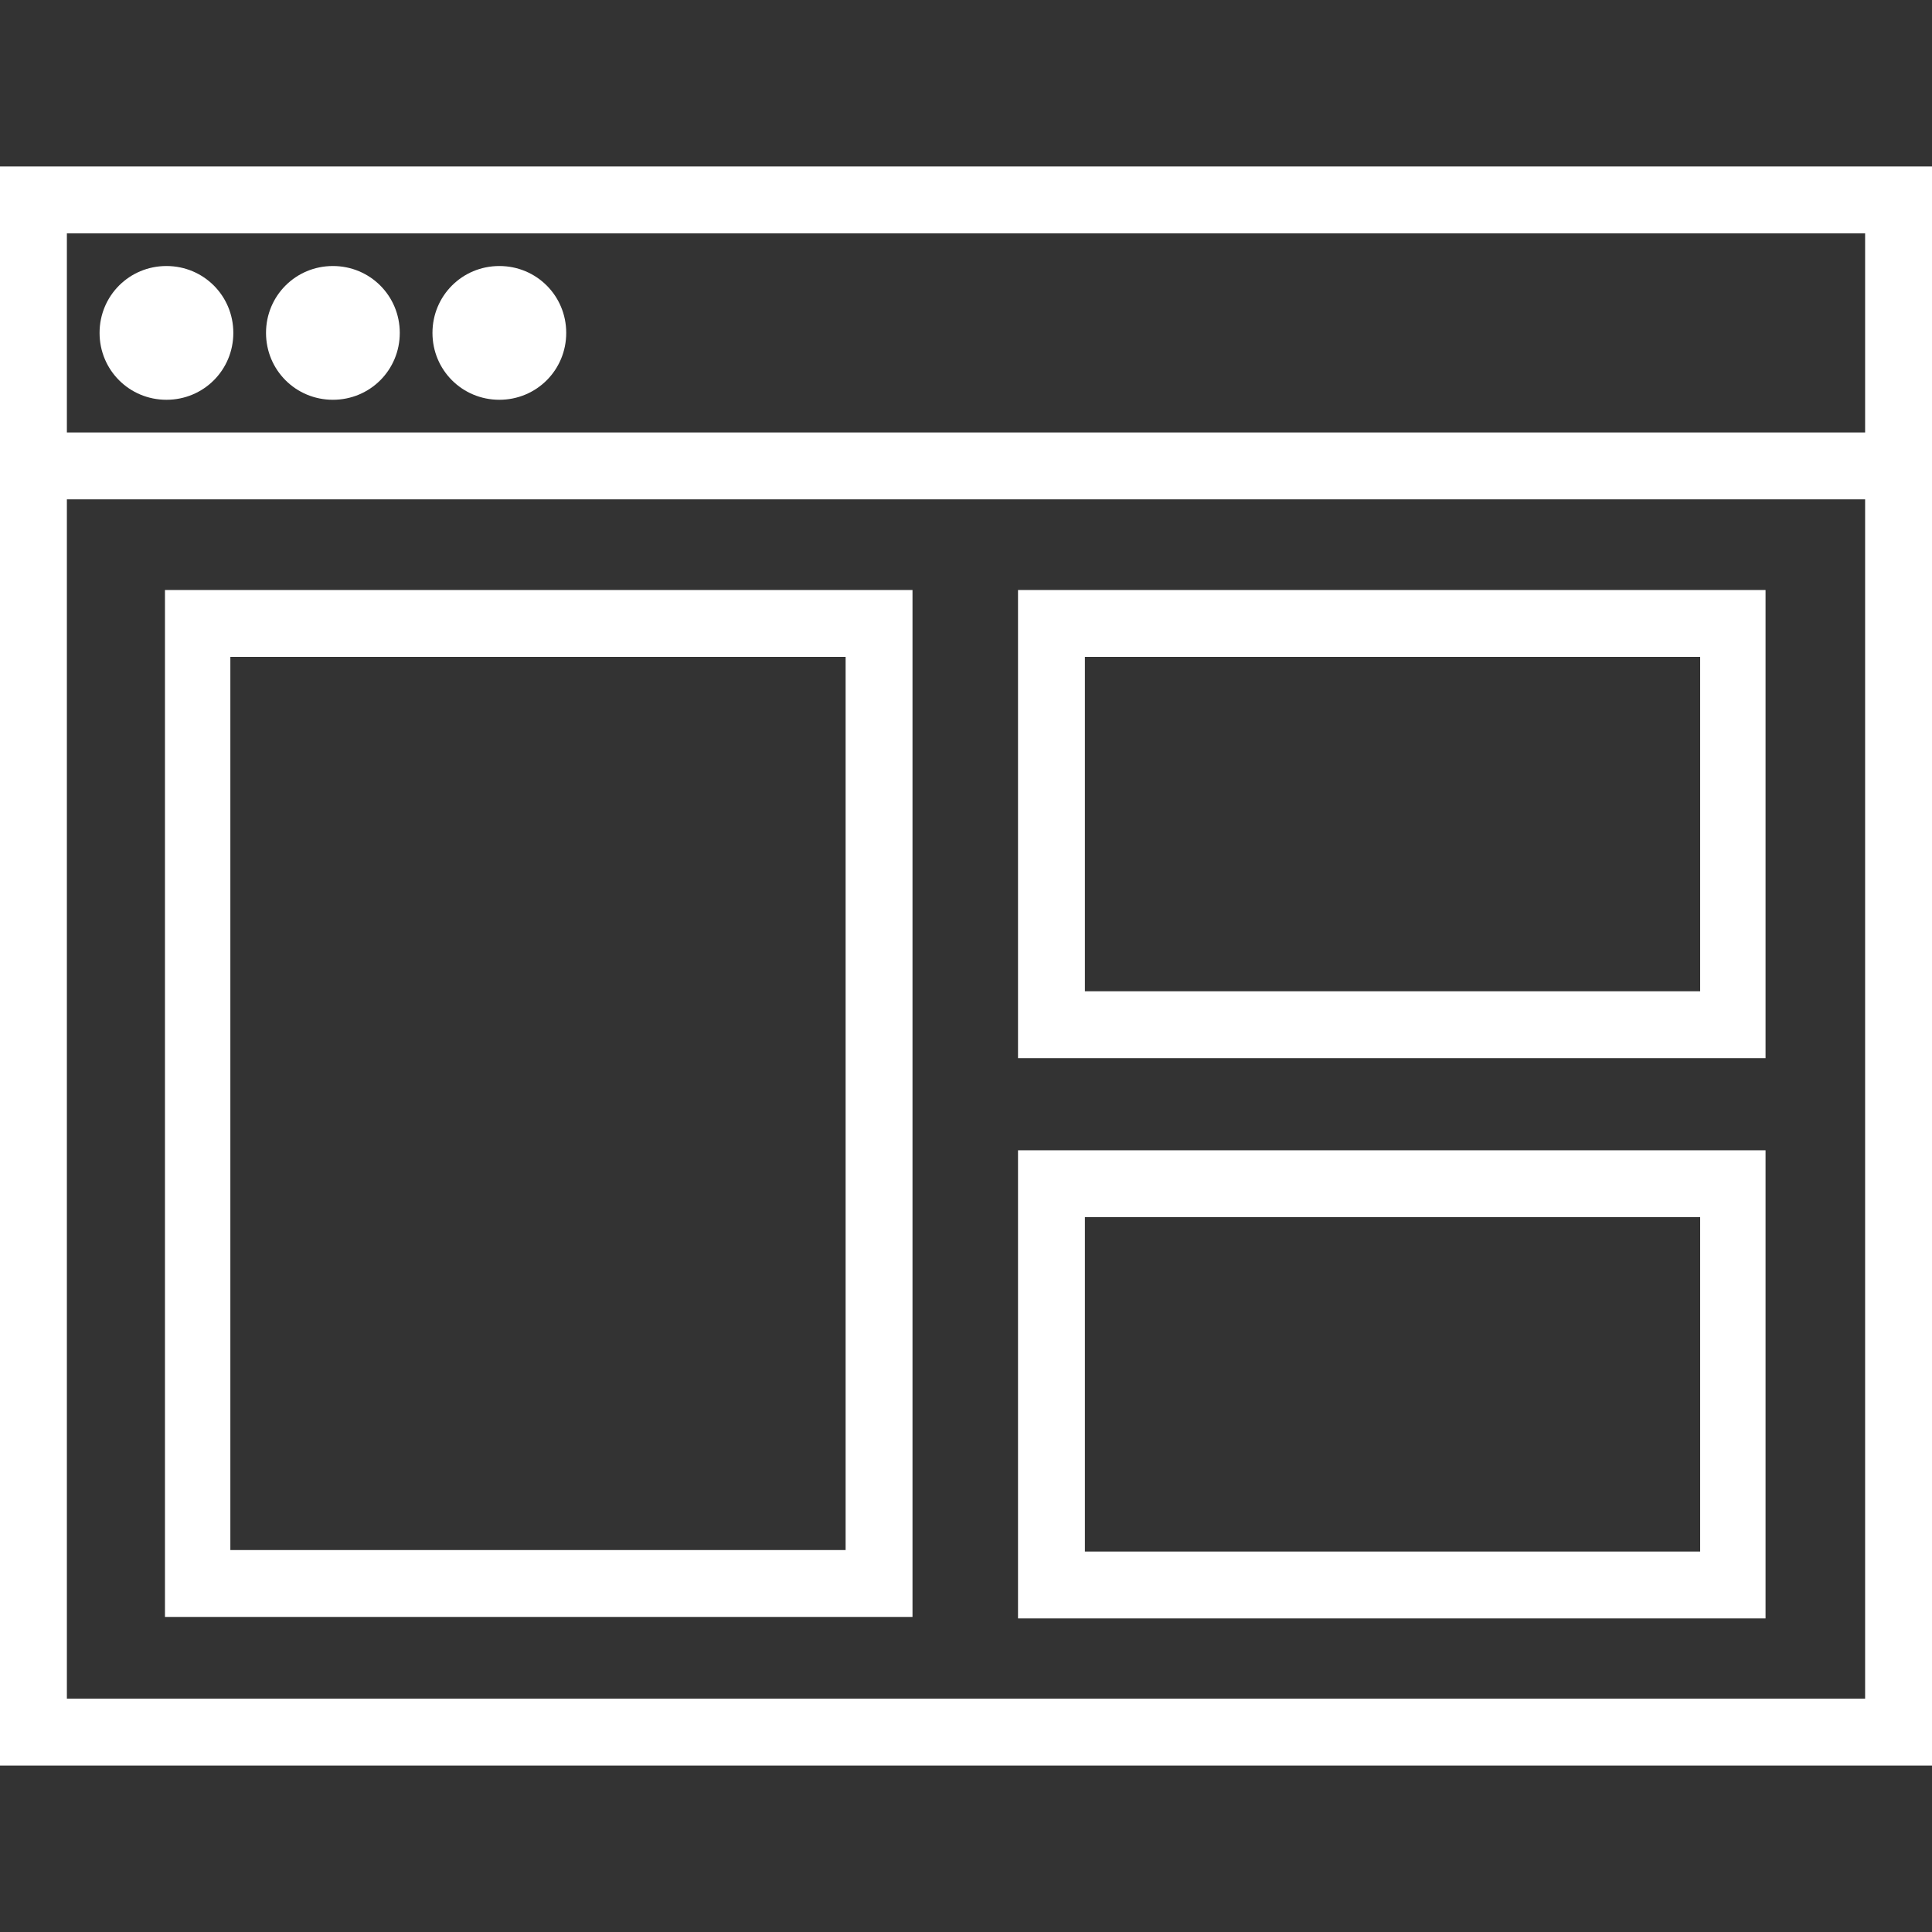
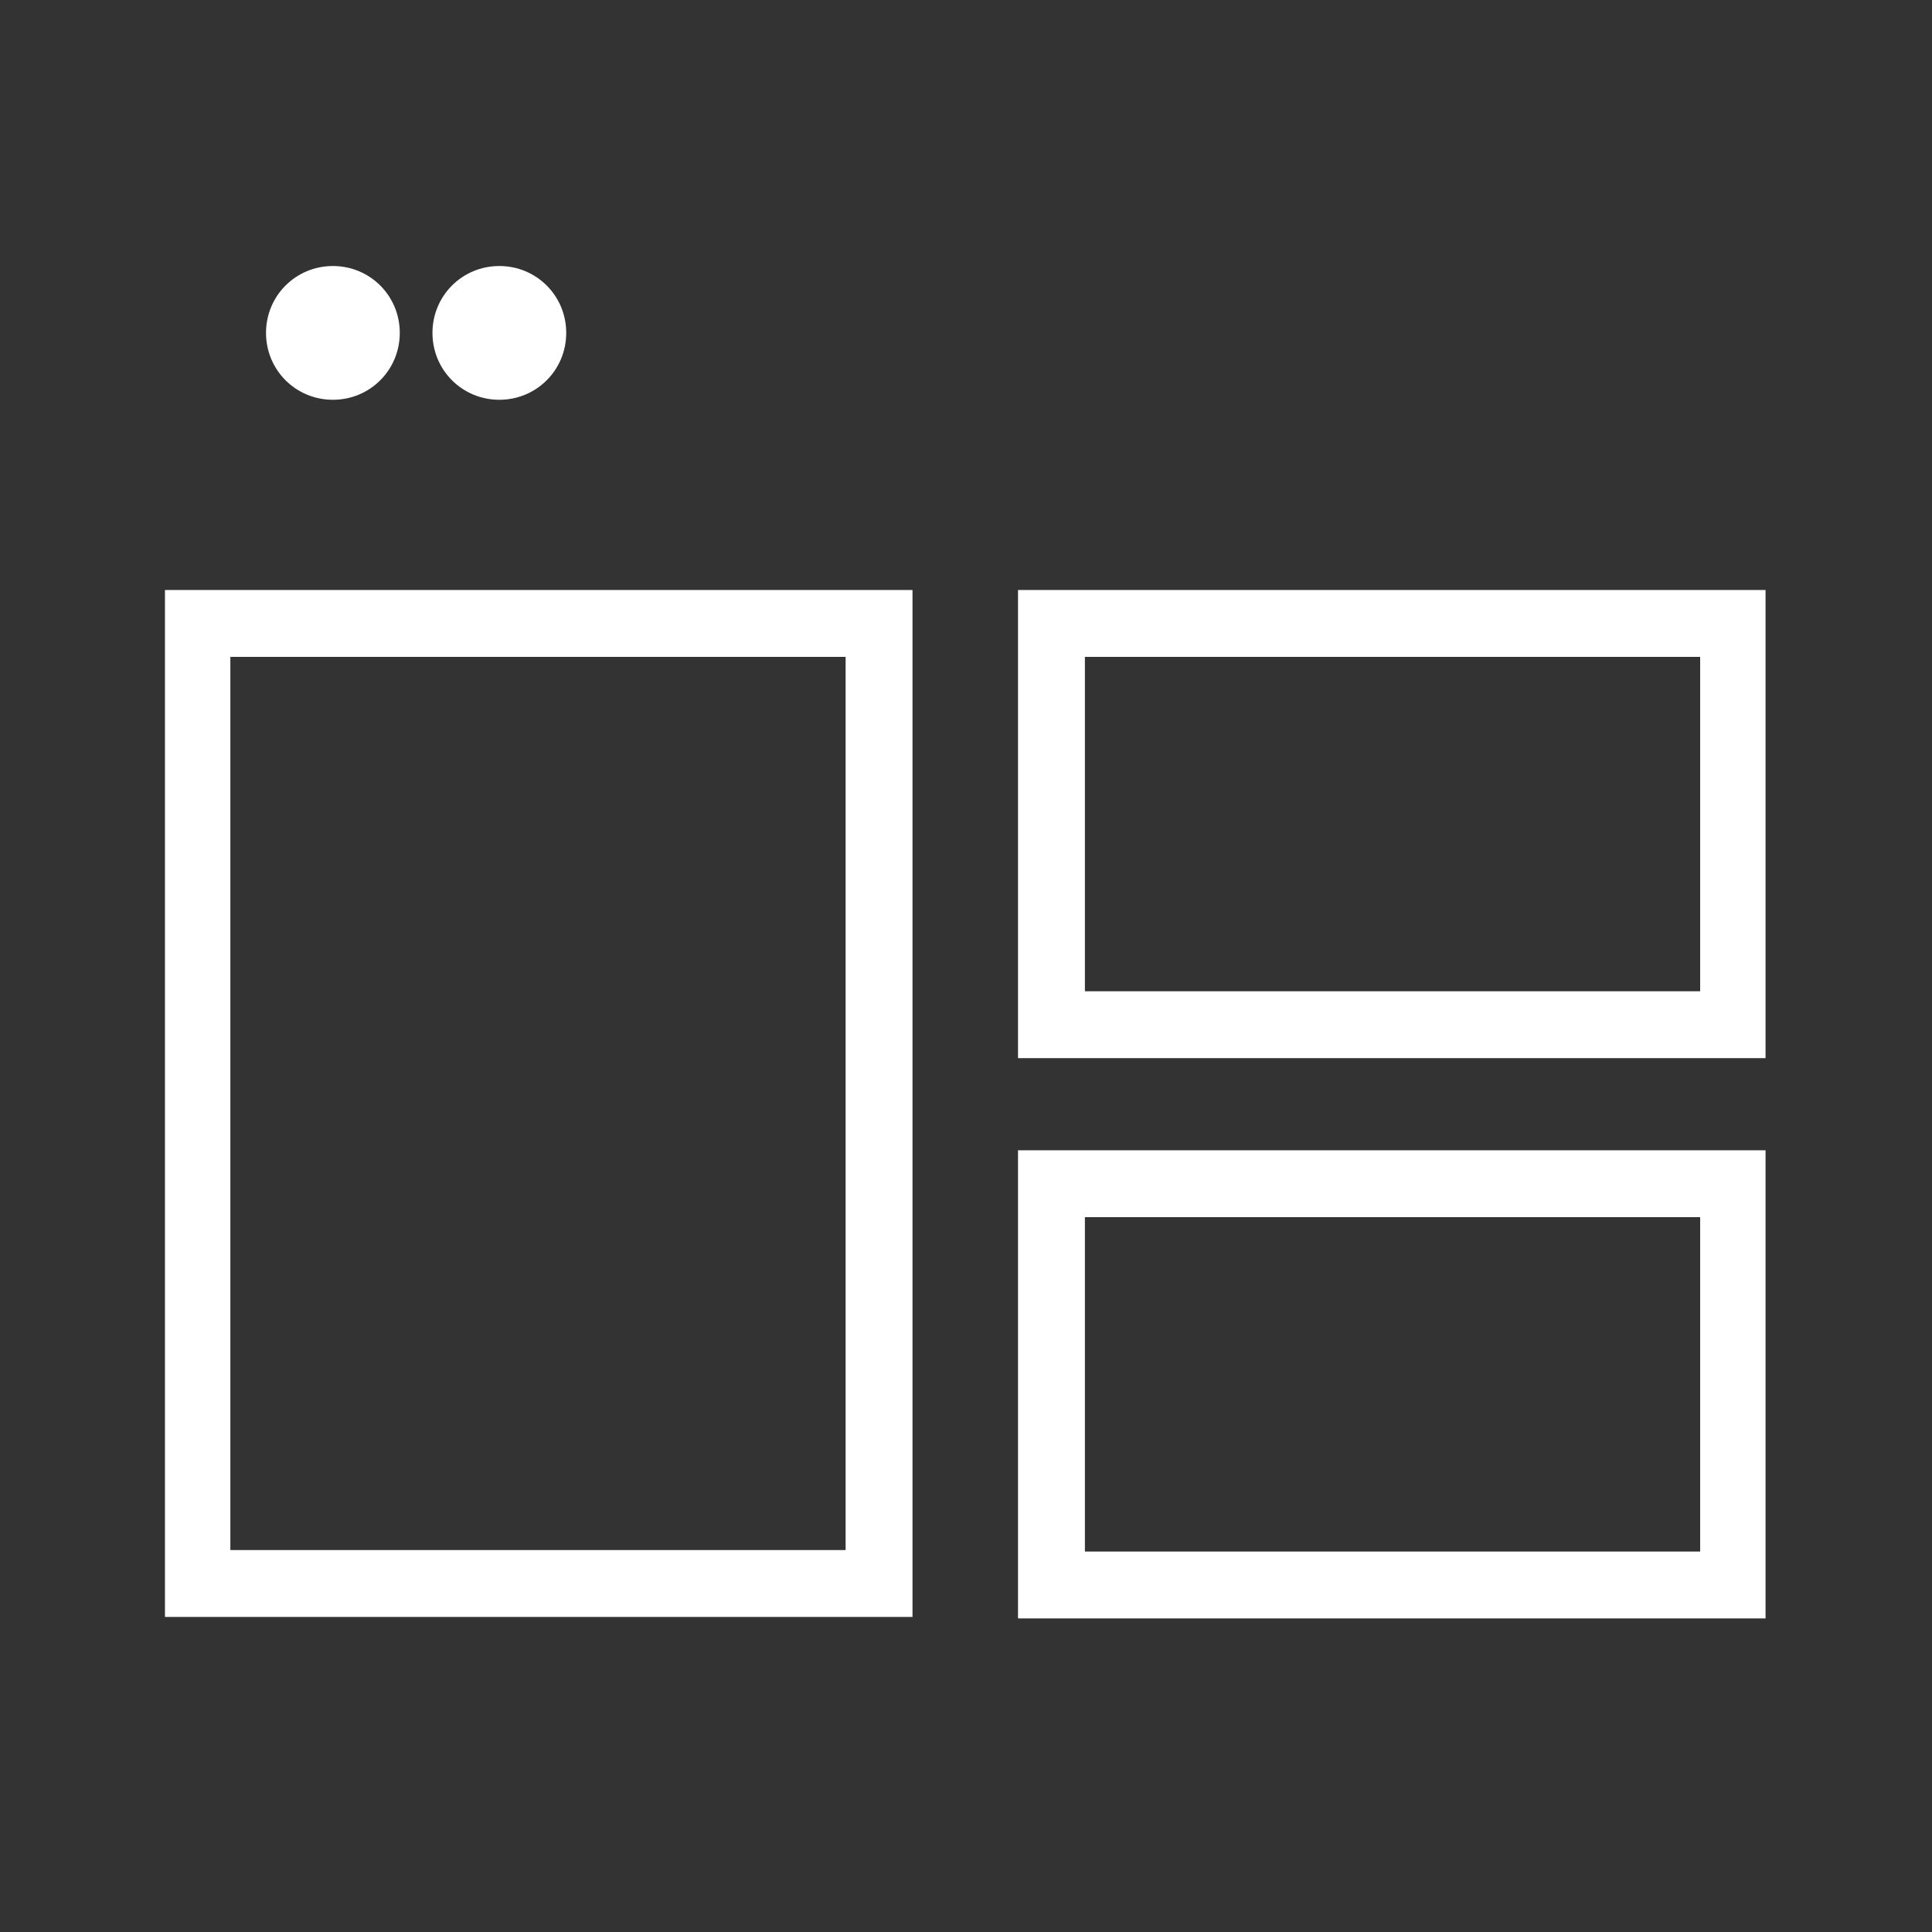
<svg xmlns="http://www.w3.org/2000/svg" version="1.1" id="Layer_1" x="0px" y="0px" viewBox="0 0 130 130" style="enable-background:new 0 0 130 130;" xml:space="preserve">
  <rect x="0" y="0" width="130" height="130" fill="#333333" stroke="none" />
  <style type="text/css">
	.st0{fill:#FFFFFF;}
</style>
  <g>
-     <path class="st0" d="M0,11.2v107.6h130V11.2H0z M125.5,114.3H4.5V33.6h121V114.3z M125.5,29.1H4.5V15.7h121V29.1z" />
    <path class="st0" d="M11.1,39.7v69.1h50.3V39.7H11.1z M56.9,44.2v60.1H15.5V44.2 M15.5,39.7v4.5h41.4v-4.5" />
    <path class="st0" d="M68.5,39.7v31.5h50.3V39.7H68.5z M114.4,44.2v22.5H73V44.2 M73,39.7v4.5h41.4v-4.5" />
    <path class="st0" d="M68.5,77.4v31.5h50.3V77.4H68.5z M114.4,81.9v22.5H73V81.9 M73,77.4v4.5h41.4v-4.5" />
-     <path class="st0" d="M15.7,22.4c0,2.5-2,4.5-4.5,4.5s-4.5-2-4.5-4.5s2-4.5,4.5-4.5S15.7,19.9,15.7,22.4L15.7,22.4z" />
    <path class="st0" d="M26.9,22.4c0,2.5-2,4.5-4.5,4.5s-4.5-2-4.5-4.5s2-4.5,4.5-4.5S26.9,19.9,26.9,22.4L26.9,22.4z" />
    <path class="st0" d="M38.1,22.4c0,2.5-2,4.5-4.5,4.5s-4.5-2-4.5-4.5s2-4.5,4.5-4.5S38.1,19.9,38.1,22.4L38.1,22.4z" />
  </g>
</svg>